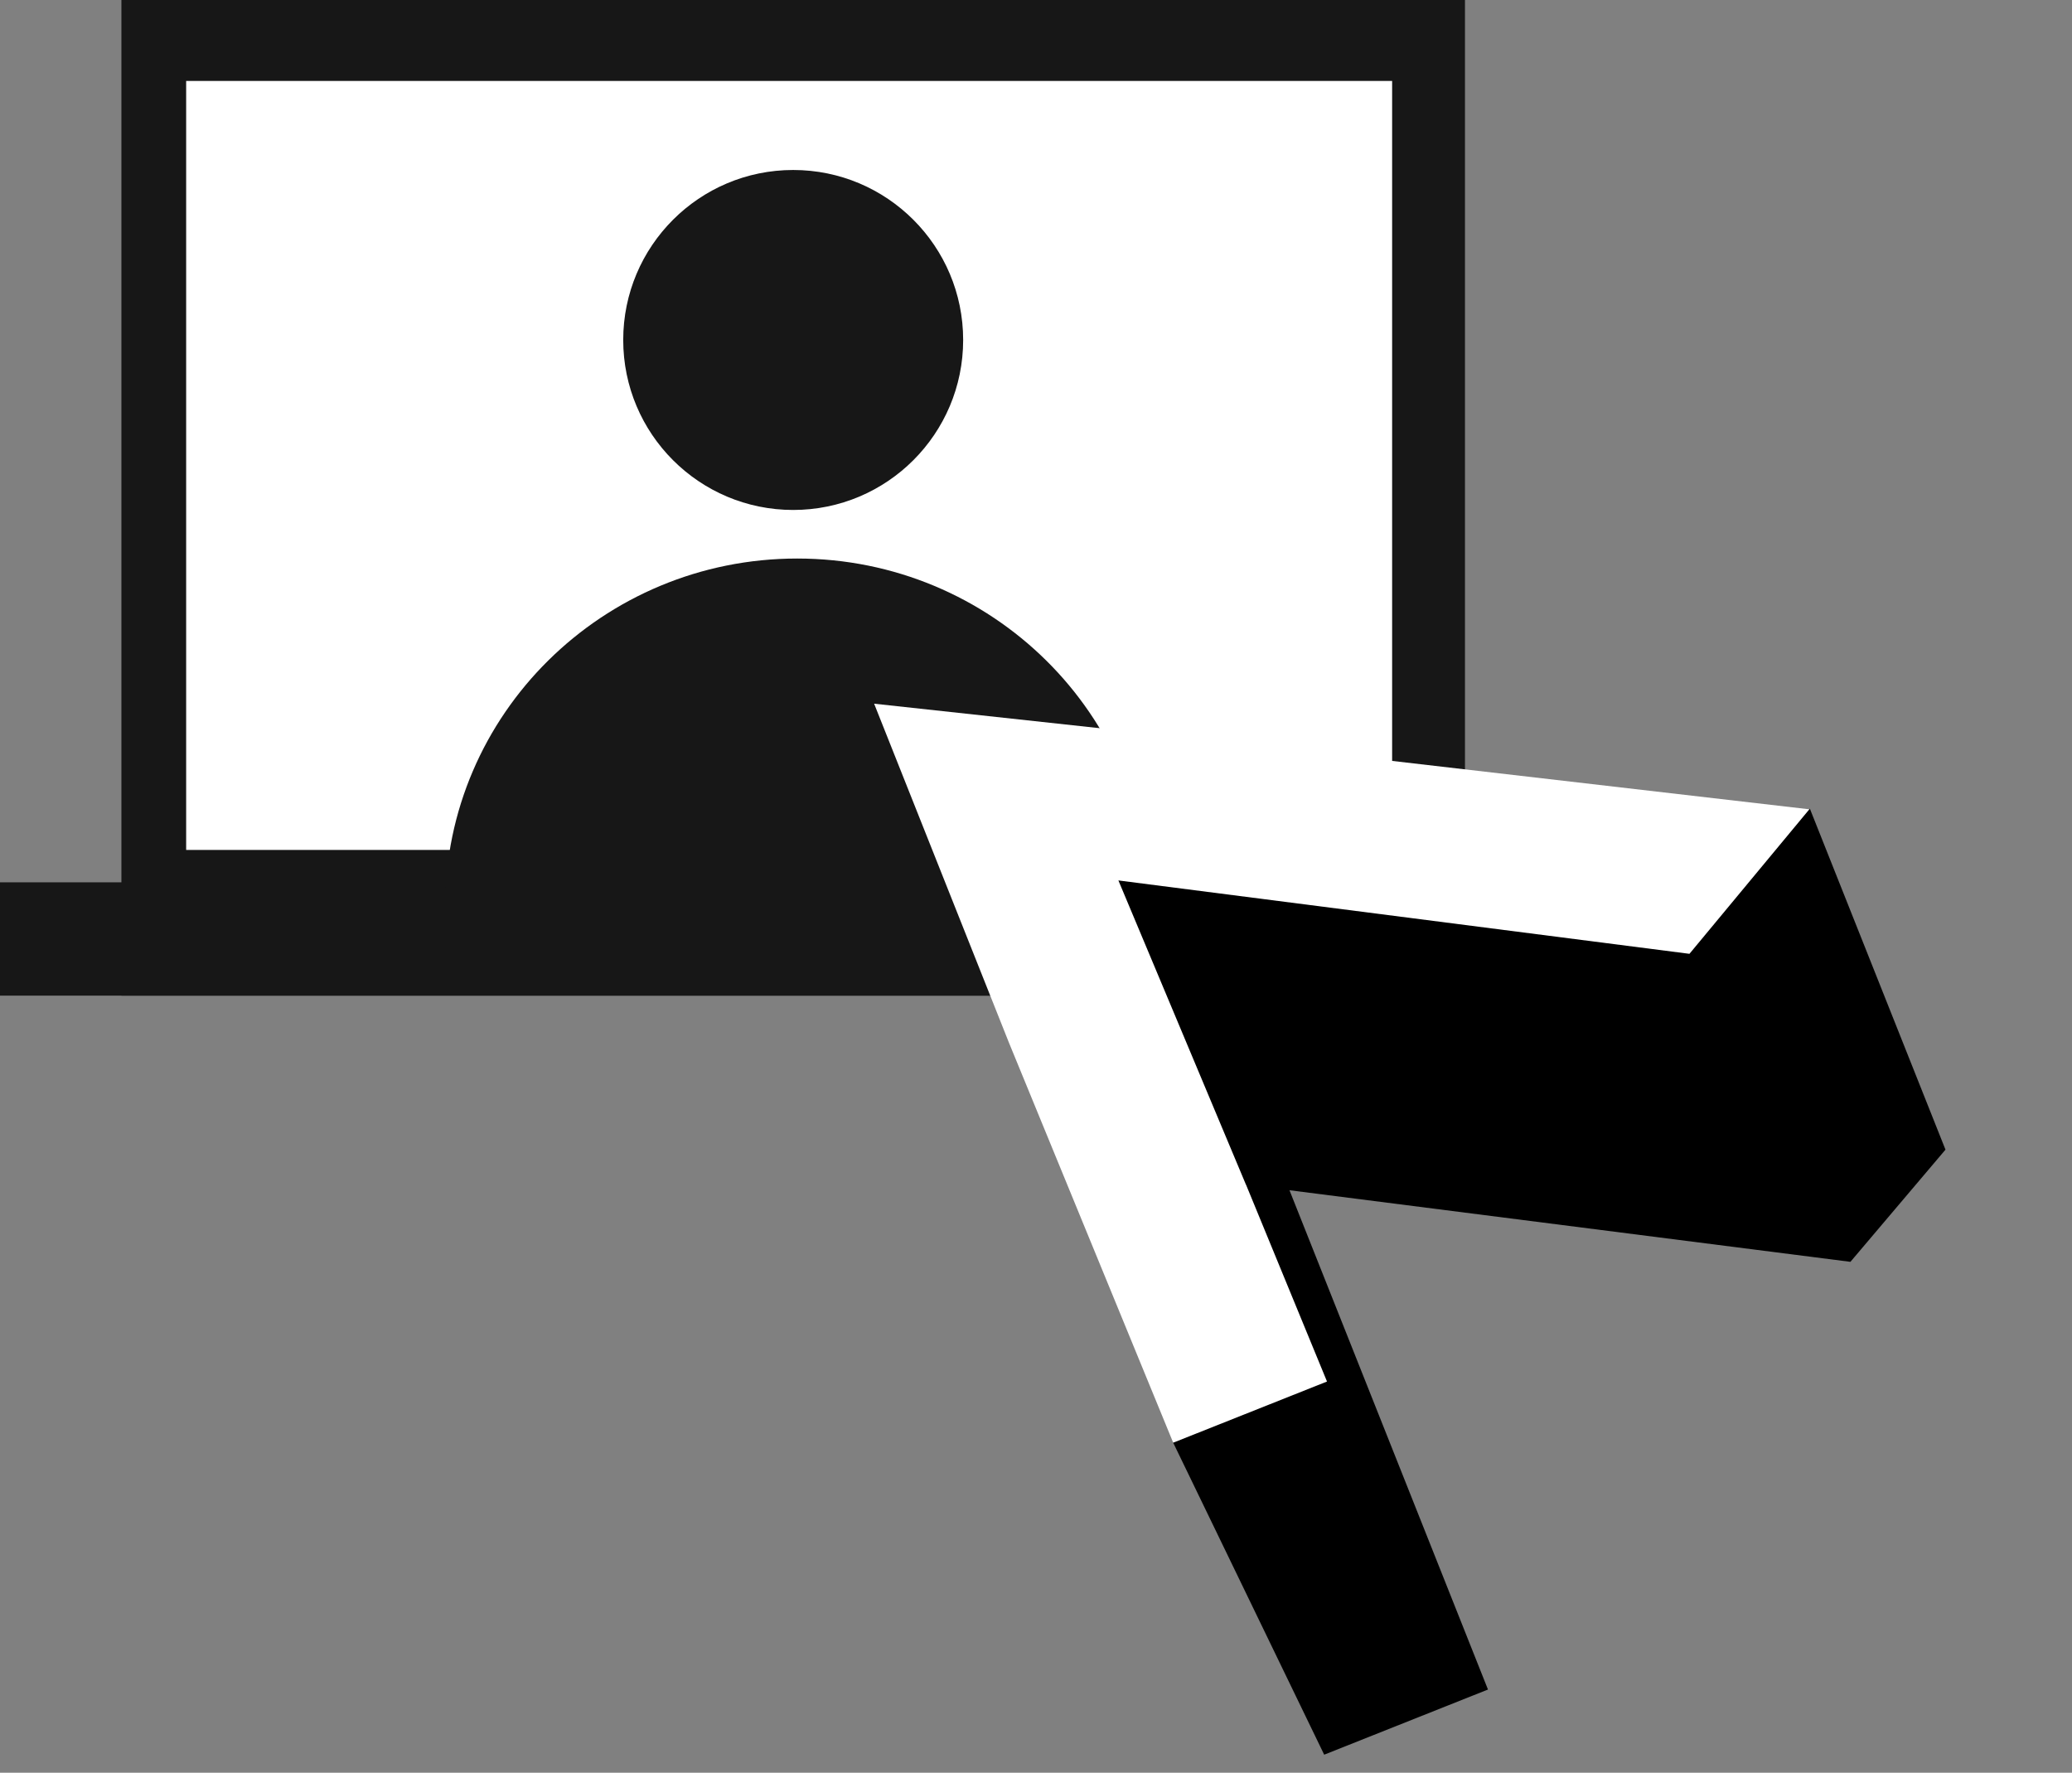
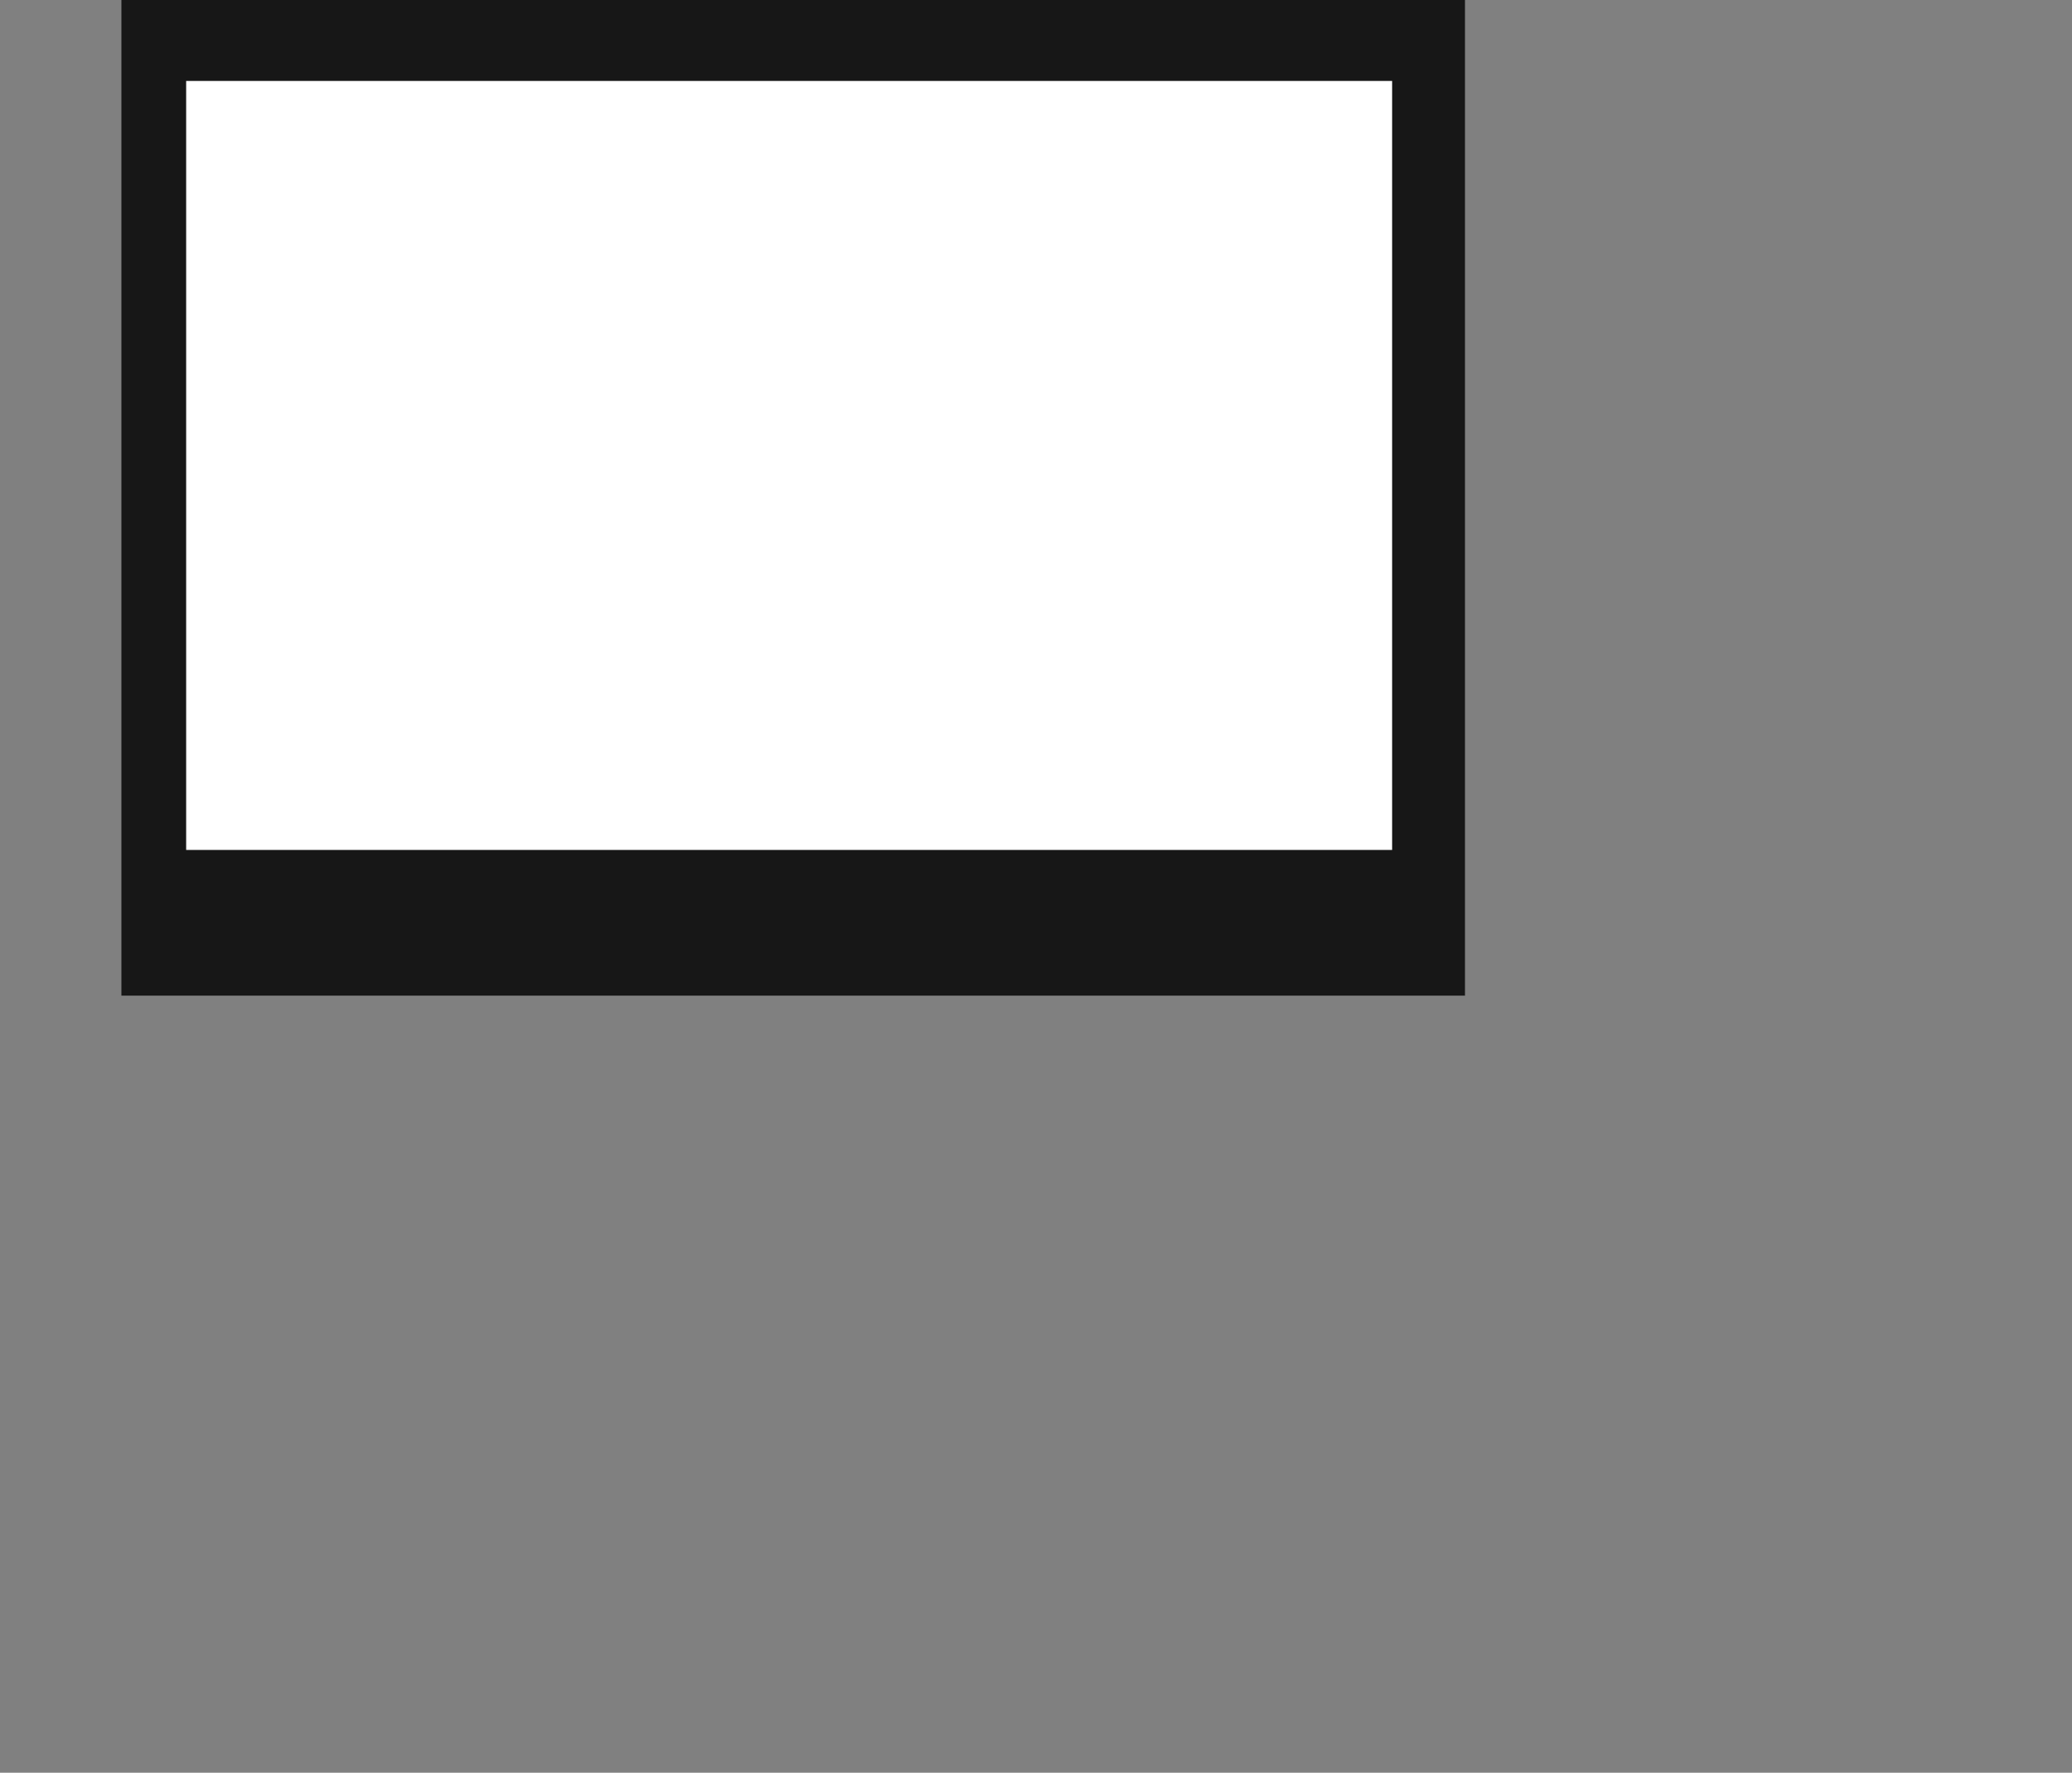
<svg xmlns="http://www.w3.org/2000/svg" width="256" height="219" viewBox="0 0 256 219" fill="none">
  <rect x="0" y="0" width="256" height="219" fill="#808080" stroke="none" />
  <rect x="15" width="166" height="123" fill="#171717" />
  <rect x="23" y="10" width="149" height="95" fill="white" />
-   <rect y="109" width="196" height="14" fill="#171717" />
-   <circle cx="98" cy="42" r="21" fill="#171717" />
-   <path d="M98.5 69C74.476 69 55 88.252 55 112H142C142 88.252 122.524 69 98.5 69Z" fill="#171717" />
-   <path d="M156.046 92.153L108 86.933L124.664 128.828L144.949 178.222L165.23 173.028L144.08 115.04L213.912 122.061L223.649 99.991L156.046 92.153Z" fill="white" />
-   <path d="M159.317 147.039L228.623 155.885L240.368 142.026L223.613 99.902L208.735 117.833L138.18 108.768L153.941 146.353L153.95 146.354L163.954 170.671L144.951 178.229L163.606 216.772L183.843 208.722L159.317 147.039Z" fill="black" />
</svg>